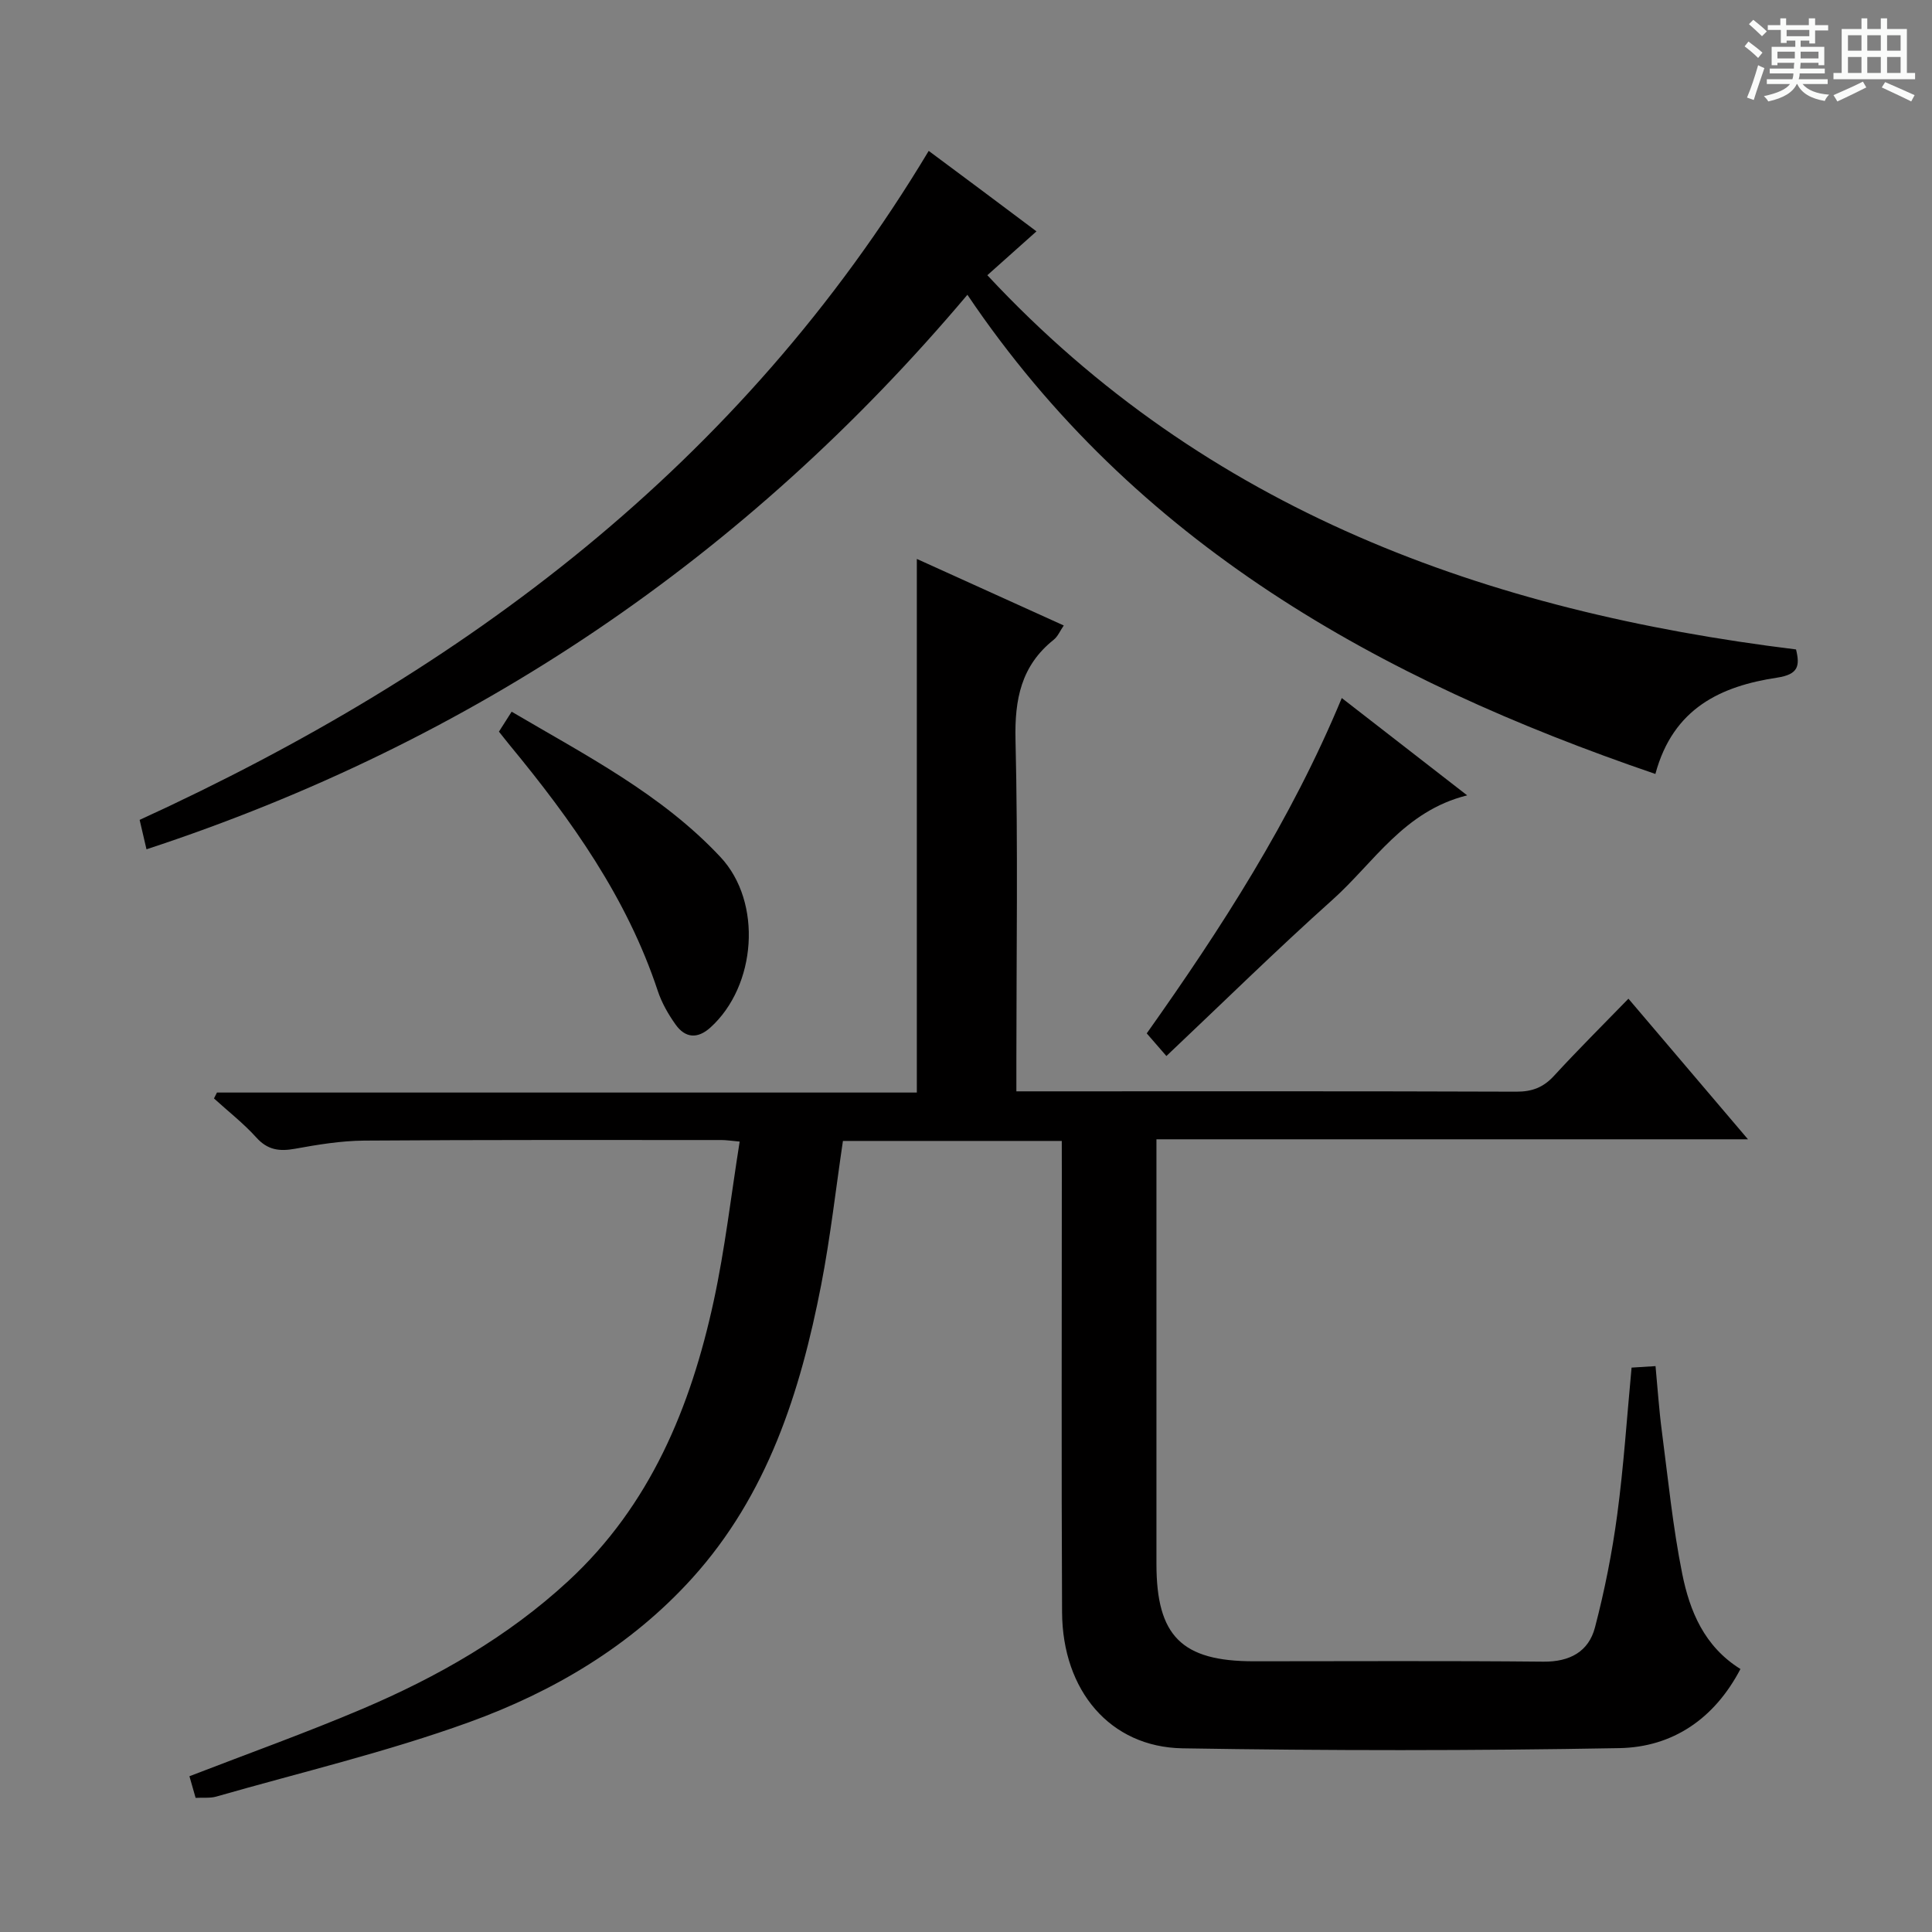
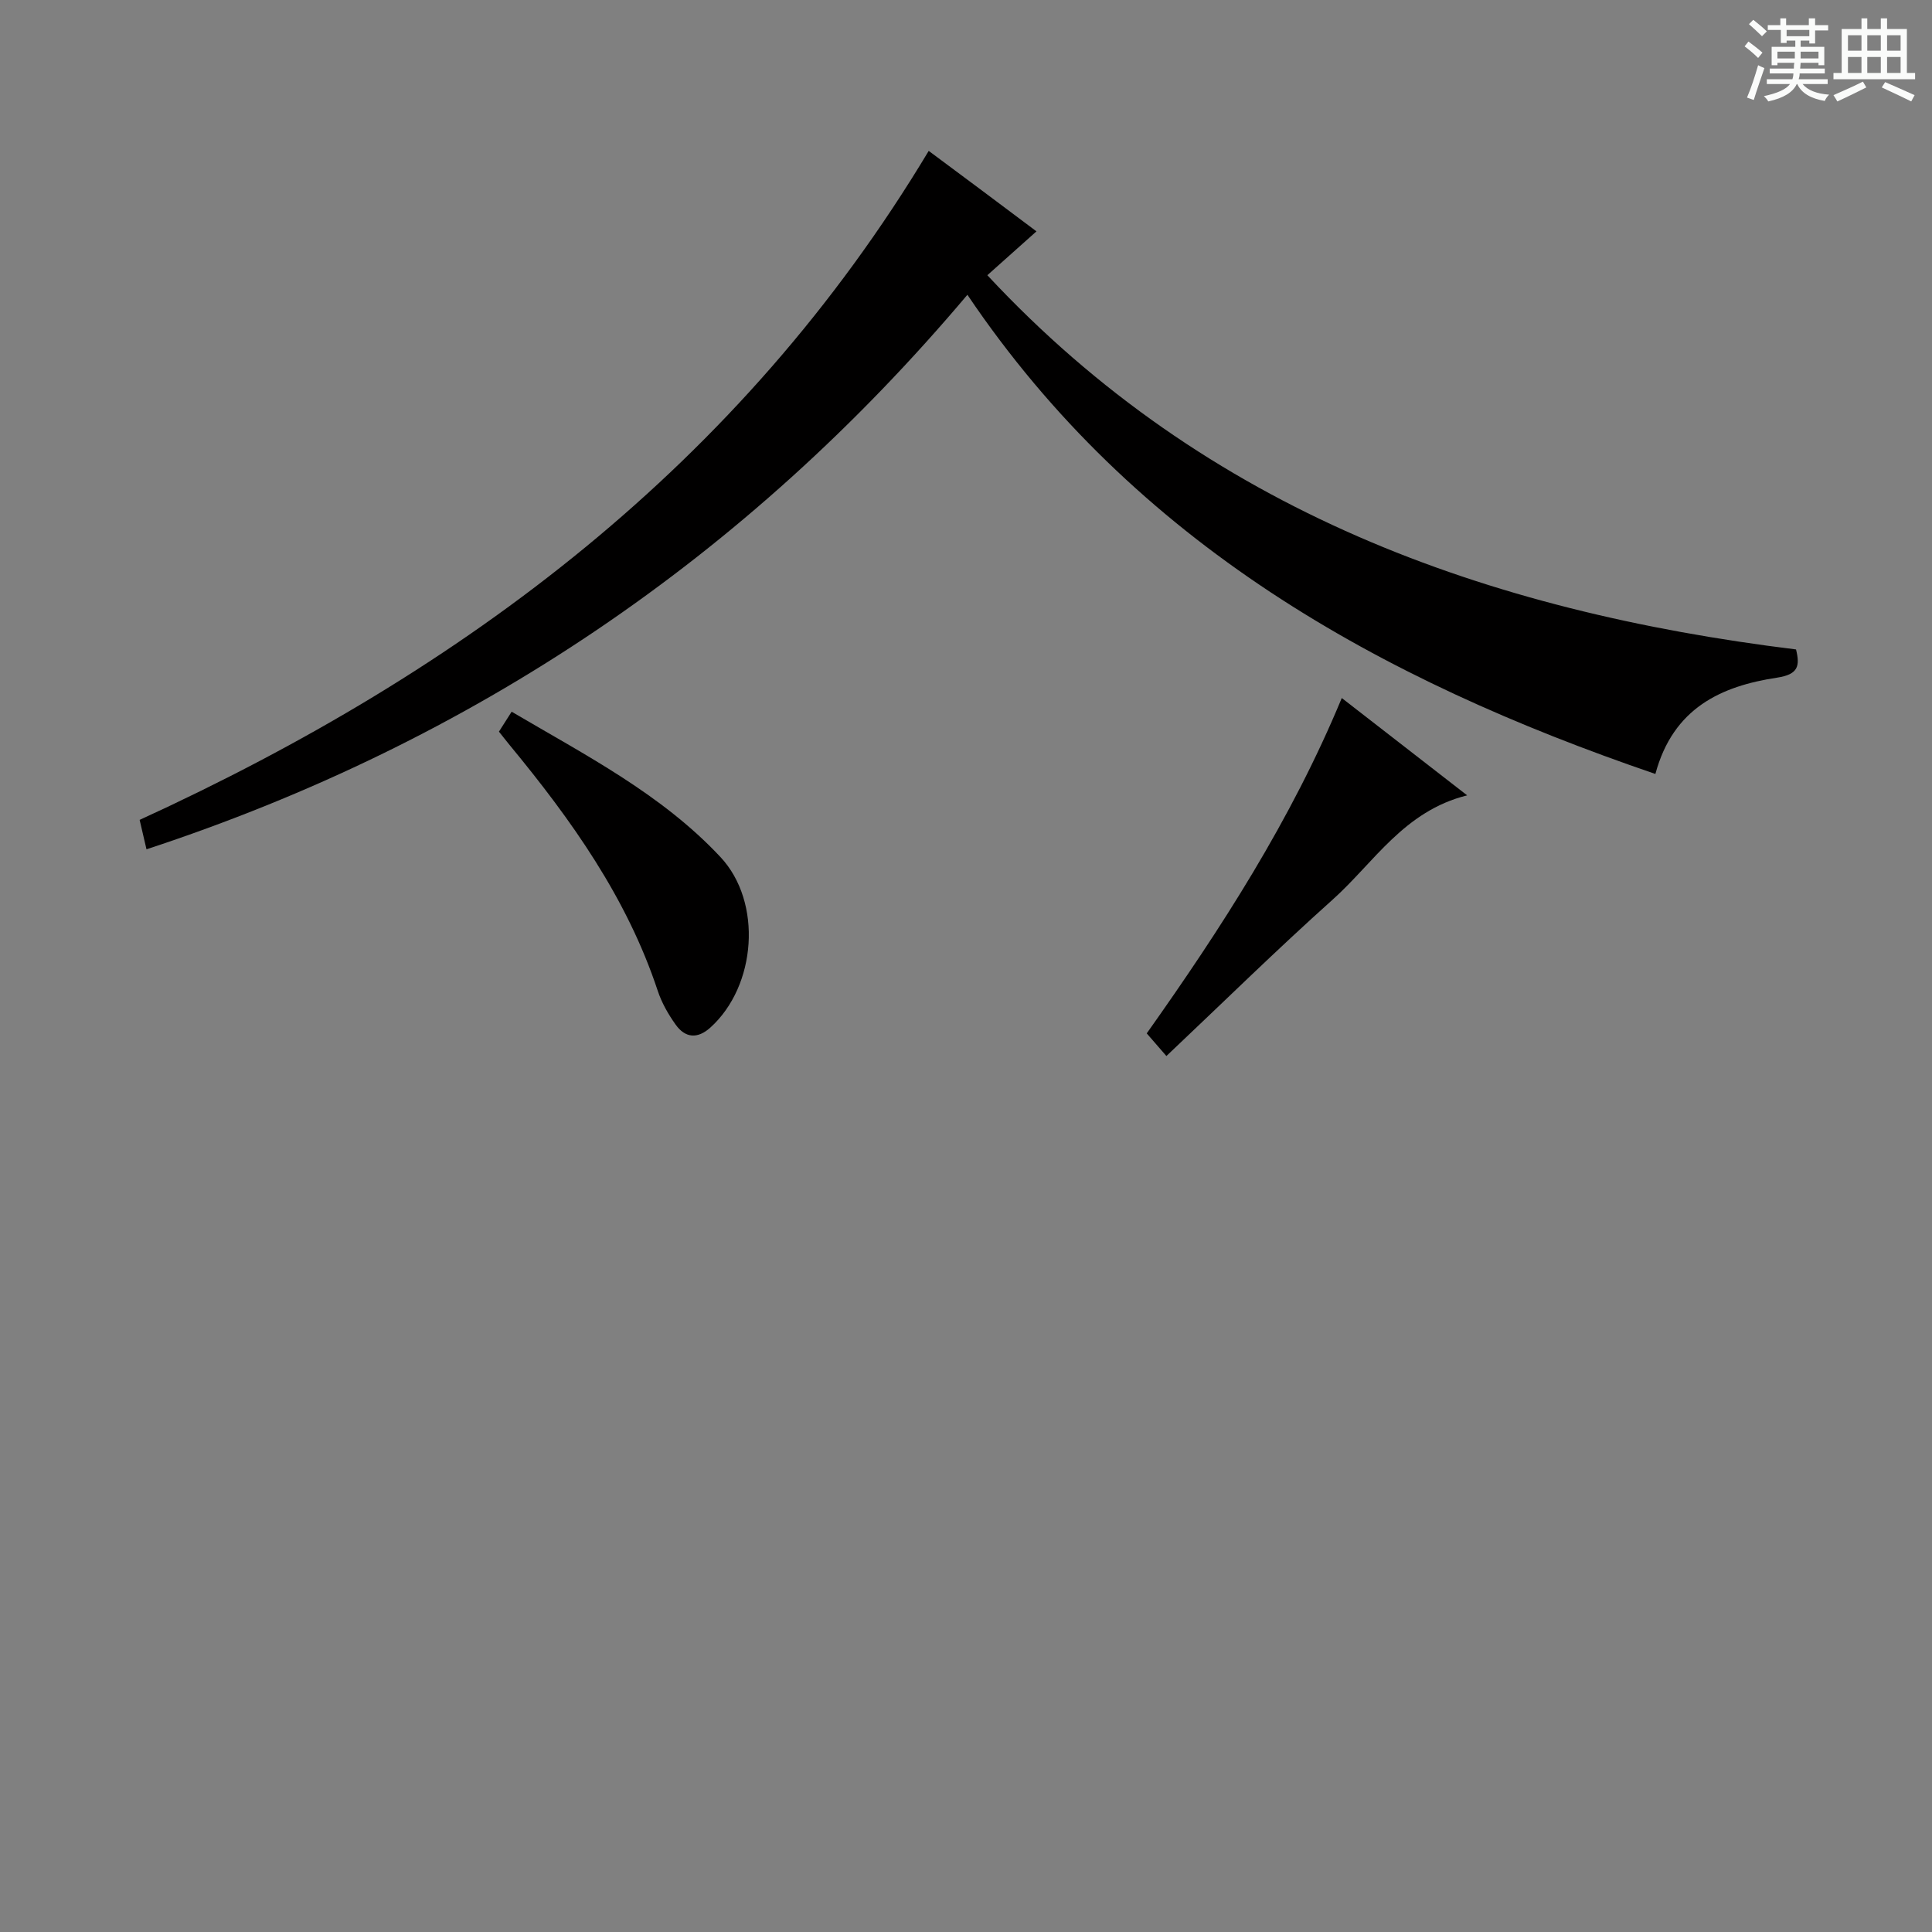
<svg xmlns="http://www.w3.org/2000/svg" enable-background="new 0 0 400 400" viewBox="0 0 400 400">
  <rect x="0" y="0" width="400" height="400" fill="#808080" stroke="none" />
  <path d="m361.2 9.6.8-1c.9.7 1.9 1.4 2.9 2.3l-.9 1.1c-1-1-2-1.8-2.8-2.4zm.5 10.6c.9-2.1 1.6-4.3 2.3-6.7.4.2.8.4 1.3.6-.7 2.1-1.5 4.3-2.2 6.6zm.4-15.2.9-.9c1 .8 2 1.6 2.8 2.4l-1 1c-.9-.9-1.8-1.7-2.7-2.5zm12.5-1.2h1.2v1.4h2.7v1.1h-2.7v2.7h-1.2v-.6h-1.8v1.3h4.9v3.8h-1.2v-.5h-3.7c0 .4-.1.9-.1 1.2h5.1v1h-5.2c0 .5-.1.9-.2 1.2h6v1h-5.2c1.1 1.3 2.9 2 5.5 2.2-.4.4-.7.8-.9 1.3-2.9-.5-4.8-1.6-5.7-3.5h-.1c-.8 1.7-2.7 2.9-5.9 3.6-.2-.4-.6-.8-.9-1.1 2.8-.6 4.6-1.4 5.4-2.5h-4.8v-1h5.3c.1-.3.2-.7.2-1.2h-4.9v-1h5c0-.4 0-.8.1-1.2h-3.5v.5h-1.2v-3.8h4.9v-1.3h-1.8v.5h-1.2v-2.7h-2.7v-1h2.6v-1.4h1.2v1.4h4.7v-1.4zm-6.6 8.3h3.6c0-.4 0-.9 0-1.4h-3.6zm1.9-4.6h4.7v-1.3h-4.7zm6.6 3.2h-3.7v1.4h3.7z" fill="#fafbfa" />
  <path d="m385.3 3.8h1.3v2.2h2.8v-2.2h1.3v2.2h4.1v9.1h1.7v1.3h-16.9v-1.3h1.7v-9.1h4.1v-2.2zm.4 13.1.7 1.2c-1.8.9-3.8 1.9-6 2.9-.2-.4-.5-.8-.8-1.3 2.3-1 4.3-1.9 6.1-2.8zm-3.1-6.4h2.8v-3.2h-2.8zm0 4.6h2.8v-3.3h-2.8zm4-4.6h2.8v-3.2h-2.8zm0 4.6h2.8v-3.3h-2.8zm3.7 1.9c2.1.9 4.1 1.8 6.1 2.7l-.7 1.3c-2.2-1.1-4.2-2-6.1-2.9zm3.2-9.7h-2.8v3.2h2.8zm-2.8 7.8h2.8v-3.3h-2.8z" fill="#fafbfa" />
  <g fill="#010000">
-     <path d="m219.83 236.22c-15.39 0-30.17 0-45.31 0-1.47 9.9-2.59 19.92-4.5 29.78-4.32 22.23-11.12 43.51-26.73 60.77-12.68 14.01-28.7 23.46-46.13 29.78-17.09 6.19-34.9 10.4-52.41 15.42-1.24.35-2.63.17-4.25.26-.45-1.58-.89-3.1-1.28-4.48 12.08-4.67 24.09-8.97 35.82-13.95 15.54-6.61 30.13-14.93 42.63-26.48 16.96-15.68 25.33-35.97 30.09-57.93 2.34-10.79 3.59-21.81 5.38-33.04-1.84-.16-2.8-.32-3.77-.32-24.66 0-49.32-.06-73.98.12-4.78.04-9.6.83-14.32 1.69-3.22.58-5.66.27-8-2.33-2.65-2.94-5.83-5.41-8.77-8.09.21-.41.41-.81.62-1.22h144.9c0-37.09 0-73.59 0-110.48 10 4.53 20.09 9.1 30.42 13.78-.77 1.12-1.23 2.28-2.08 2.95-6.75 5.38-8.11 12.35-7.91 20.73.53 22.15.18 44.32.18 66.48v6.29h5.55c32.66 0 65.32-.05 97.97.07 3.27.01 5.6-.89 7.8-3.29 4.94-5.38 10.13-10.53 15.4-15.96 8.36 9.83 16.2 19.06 24.75 29.11-41.27 0-81.59 0-122.47 0v5.99c0 27.33-.01 54.65 0 81.98.01 14.88 5.24 20.1 20.14 20.1 19.99 0 39.99-.12 59.98.08 5.47.05 9.36-2.08 10.67-7.08 2.01-7.67 3.56-15.51 4.61-23.36 1.34-10.01 2-20.12 2.97-30.44 1.73-.11 3.17-.2 4.96-.31.44 4.66.73 9.1 1.31 13.5 1.29 9.85 2.26 19.78 4.22 29.51 1.55 7.7 4.55 15.03 12.05 19.7-5.39 10.32-14.05 16.18-25.07 16.38-30.14.55-60.3.54-90.45.04-14.98-.25-24.85-11.93-24.93-28.19-.15-30.32-.05-60.65-.05-90.98-.01-2.02-.01-4-.01-6.58z" />
    <path d="m342.73 160.24c-57.26-19.56-107.72-47.7-142.44-99.21-45.8 54.32-102.33 92.58-169.96 114.81-.49-2.13-.97-4.16-1.42-6.09 67.39-30.89 124.42-73.61 163.37-138.51 3.62 2.69 7.31 5.43 10.99 8.18 3.59 2.68 7.17 5.38 11.32 8.48-3.3 2.95-6.43 5.75-10.17 9.08 45.44 48.81 103.36 69.6 167.43 77.48.82 3.37.52 5.17-3.92 5.84-11.57 1.75-21.52 6.27-25.2 19.94z" />
    <path d="m303.76 164.67c-13.09 3.25-19.29 13.92-27.84 21.58-11.62 10.4-22.75 21.35-34.43 32.39-1.54-1.78-2.62-3.02-4.07-4.69 15.4-21.73 29.87-44.1 40.38-69.43 8.65 6.71 16.85 13.08 25.96 20.15z" />
    <path d="m103.3 151.48c.81-1.28 1.58-2.48 2.63-4.13 15.33 9.03 31.06 17.07 43.24 30.1 8.75 9.36 7.43 26.7-2.09 35.29-2.67 2.41-5.21 2.18-7.2-.61-1.52-2.13-2.88-4.51-3.7-6.99-6.38-19.26-17.89-35.4-30.61-50.82-.73-.88-1.43-1.8-2.27-2.84z" />
  </g>
</svg>